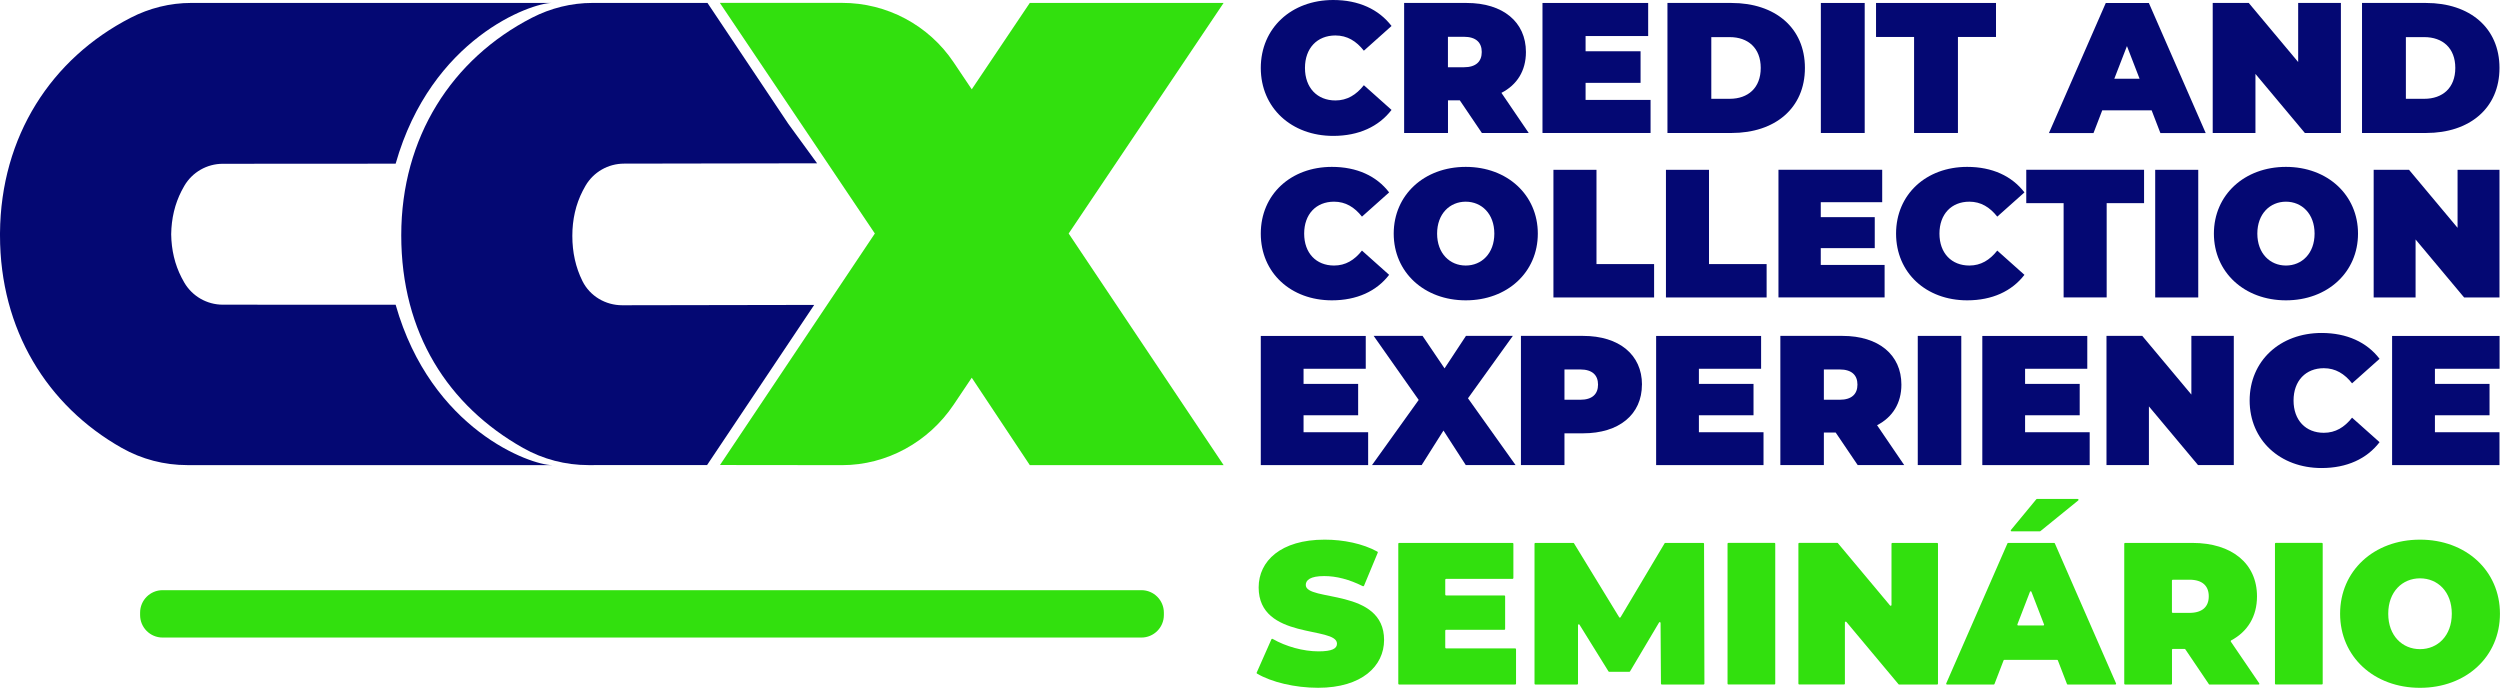
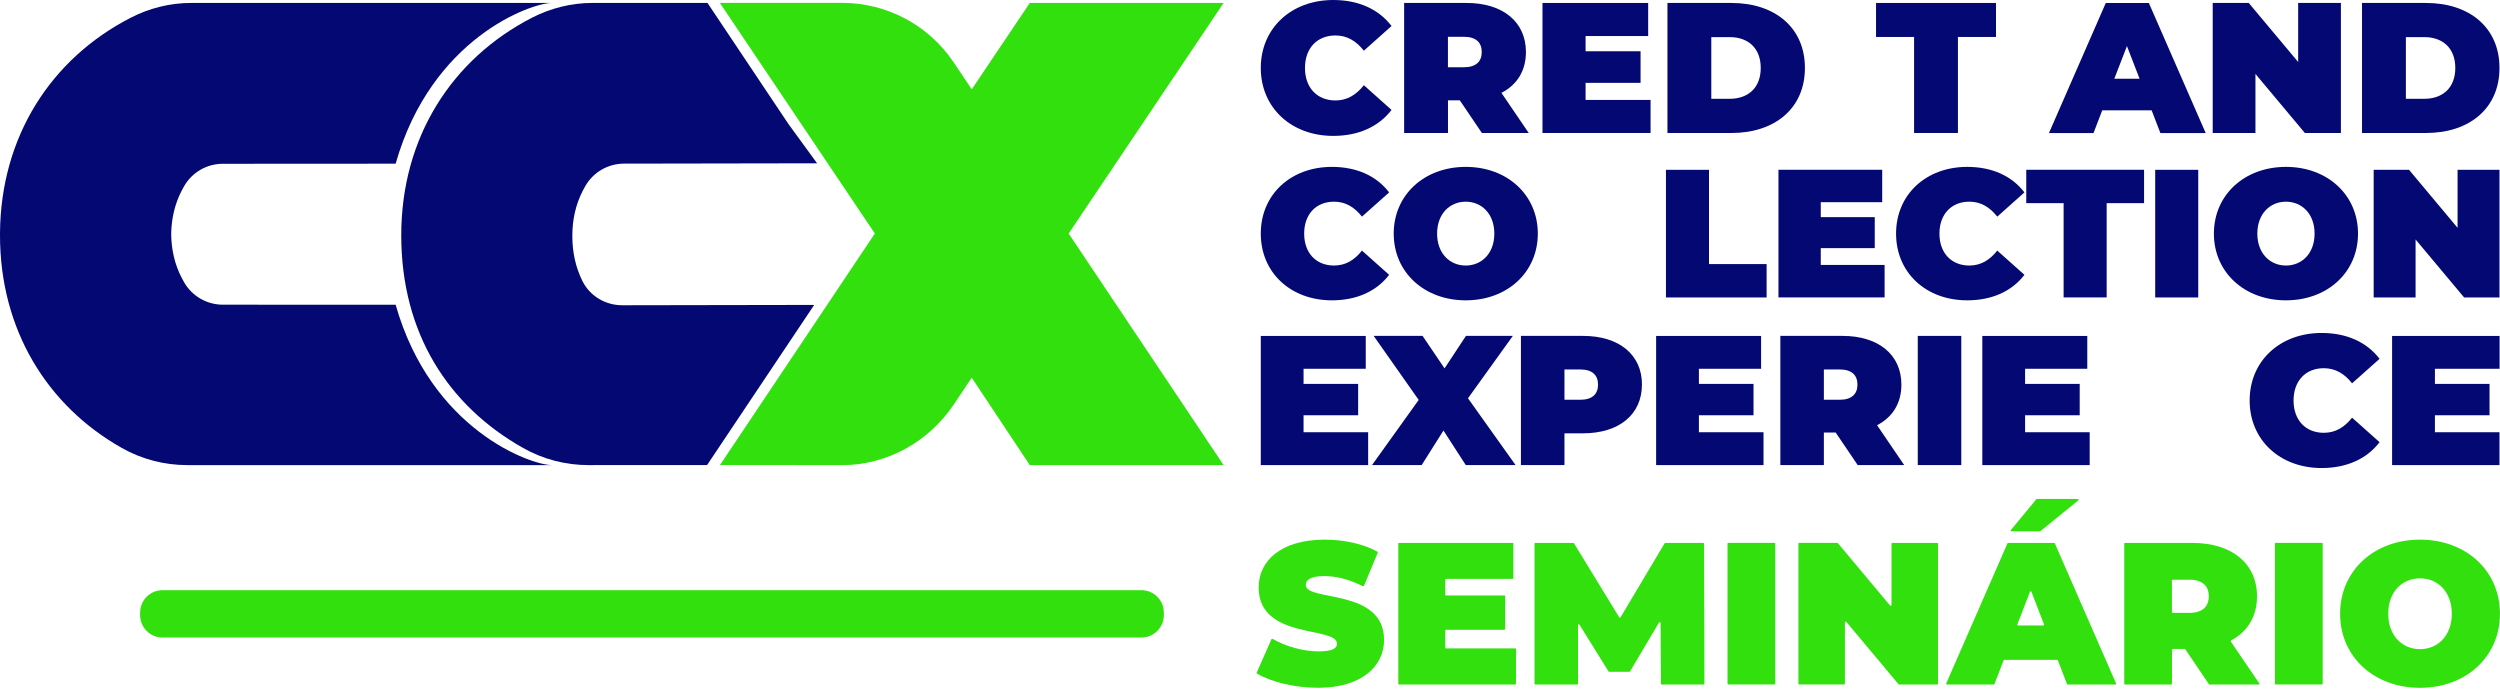
<svg xmlns="http://www.w3.org/2000/svg" width="150" height="42" viewBox="0 0 150 42" fill="none">
  <g clip-path="url(#clip0_80_889)">
    <path d="M68.483 35.41H9.756C9.01 35.41 8.406 36.014 8.406 36.759V36.904C8.406 37.649 9.01 38.253 9.756 38.253H68.483C69.228 38.253 69.832 37.649 69.832 36.904V36.759C69.832 36.014 69.228 35.41 68.483 35.41Z" fill="#32E00E" />
    <path d="M23.739 18.286L13.369 18.281C12.415 18.281 11.535 17.774 11.057 16.954C10.998 16.852 10.944 16.75 10.89 16.648C10.489 15.867 10.285 15.002 10.271 14.054C10.285 13.106 10.491 12.24 10.89 11.459C10.944 11.354 11.001 11.253 11.057 11.154C11.535 10.333 12.415 9.827 13.369 9.827L23.739 9.821C25.875 2.295 31.859 0.176 33.118 0.176H11.47C10.208 0.176 8.963 0.487 7.843 1.064C3.084 3.509 0.045 8.166 0 13.986C0 14.008 0 14.028 0 14.051C0 14.073 0 14.093 0 14.116C0 19.775 2.824 24.347 7.311 26.879C8.508 27.555 9.858 27.906 11.233 27.906H33.118C31.859 27.906 25.875 25.804 23.739 18.286Z" fill="#040873" />
    <path d="M42.424 27.904L48.852 18.295L37.331 18.315C36.329 18.315 35.398 17.766 34.951 16.872C34.951 16.866 34.946 16.86 34.943 16.855C34.541 16.046 34.34 15.143 34.34 14.153C34.34 13.162 34.547 12.263 34.963 11.451C35.017 11.346 35.073 11.244 35.13 11.145C35.608 10.325 36.488 9.818 37.441 9.818L49.025 9.798L47.299 7.43L42.449 0.176H35.546C34.284 0.176 33.039 0.487 31.918 1.064C27.122 3.528 24.075 8.234 24.075 14.116C24.075 19.998 26.899 24.347 31.386 26.879C32.583 27.555 33.933 27.906 35.308 27.906" fill="#040873" />
    <path d="M73.417 0.175H61.788L58.305 5.359L57.213 3.732C55.716 1.505 53.209 0.17 50.527 0.173H43.191L52.491 14.011L43.199 27.901L50.527 27.909C53.209 27.909 55.716 26.517 57.213 24.29L58.305 22.663L61.788 27.906H73.417L64.12 14.011L73.417 0.175Z" fill="#32E00E" />
    <path d="M75.647 4.08C75.647 1.683 77.486 0 79.993 0C81.52 0 82.723 0.557 83.492 1.559L81.832 3.042C81.376 2.462 80.83 2.128 80.125 2.128C79.033 2.128 78.298 2.886 78.298 4.077C78.298 5.268 79.033 6.027 80.125 6.027C80.827 6.027 81.373 5.693 81.832 5.113L83.492 6.595C82.723 7.597 81.52 8.154 79.993 8.154C77.486 8.154 75.647 6.471 75.647 4.074V4.08Z" fill="#040873" />
    <path d="M87.592 6.018H86.879V7.979H84.248V0.178H88.002C90.175 0.178 91.556 1.316 91.556 3.121C91.556 4.247 91.021 5.093 90.085 5.571L91.723 7.979H88.913L87.587 6.018H87.592ZM87.835 2.207H86.876V4.035H87.835C88.56 4.035 88.905 3.689 88.905 3.121C88.905 2.552 88.56 2.207 87.835 2.207Z" fill="#040873" />
    <path d="M99.034 5.995V7.979H92.549V0.178H98.89V2.162H95.135V3.076H98.434V4.971H95.135V5.995H99.037H99.034Z" fill="#040873" />
    <path d="M100.047 0.178H103.892C106.501 0.178 108.295 1.661 108.295 4.077C108.295 6.493 106.501 7.979 103.892 7.979H100.047V0.178ZM103.782 5.928C104.885 5.928 105.644 5.271 105.644 4.077C105.644 2.883 104.885 2.227 103.782 2.227H102.678V5.928H103.782Z" fill="#040873" />
-     <path d="M109.251 0.178H111.882V7.979H109.251V0.178Z" fill="#040873" />
    <path d="M114.845 2.218H112.562V0.178H119.76V2.218H117.476V7.979H114.845V2.218Z" fill="#040873" />
    <path d="M129.099 6.621H126.134L125.611 7.982H122.937L126.346 0.181H128.932L132.342 7.982H129.623L129.099 6.621ZM128.375 4.725L127.617 2.764L126.858 4.725H128.375Z" fill="#040873" />
    <path d="M140.454 0.178V7.979H138.292L135.327 4.436V7.979H132.763V0.178H134.925L137.89 3.721V0.178H140.454Z" fill="#040873" />
    <path d="M141.721 0.178H145.566C148.175 0.178 149.969 1.661 149.969 4.077C149.969 6.493 148.175 7.979 145.566 7.979H141.721V0.178ZM145.456 5.928C146.559 5.928 147.318 5.271 147.318 4.077C147.318 2.883 146.559 2.227 145.456 2.227H144.353V5.928H145.456Z" fill="#040873" />
    <path d="M75.647 14.017C75.647 11.665 77.452 10.013 79.913 10.013C81.413 10.013 82.593 10.559 83.348 11.544L81.718 12.998C81.269 12.43 80.734 12.101 80.043 12.101C78.971 12.101 78.25 12.845 78.25 14.017C78.25 15.188 78.971 15.932 80.043 15.932C80.734 15.932 81.269 15.604 81.718 15.035L83.348 16.49C82.593 17.474 81.41 18.02 79.913 18.02C77.452 18.02 75.647 16.368 75.647 14.017Z" fill="#040873" />
    <path d="M83.623 14.017C83.623 11.697 85.45 10.013 87.946 10.013C90.441 10.013 92.269 11.7 92.269 14.017C92.269 16.334 90.441 18.02 87.946 18.02C85.45 18.02 83.623 16.334 83.623 14.017ZM89.66 14.017C89.66 12.823 88.894 12.101 87.943 12.101C86.992 12.101 86.226 12.823 86.226 14.017C86.226 15.211 86.992 15.932 87.943 15.932C88.894 15.932 89.66 15.211 89.66 14.017Z" fill="#040873" />
-     <path d="M93.206 10.189H95.789V15.845H99.246V17.848H93.206V10.189Z" fill="#040873" />
    <path d="M99.957 10.189H102.54V15.845H105.997V17.848H99.957V10.189Z" fill="#040873" />
    <path d="M113.076 15.898V17.845H106.708V10.186H112.932V12.132H109.246V13.029H112.485V14.888H109.246V15.896H113.076V15.898Z" fill="#040873" />
    <path d="M113.764 14.017C113.764 11.665 115.569 10.013 118.031 10.013C119.53 10.013 120.71 10.559 121.466 11.544L119.836 12.998C119.386 12.43 118.851 12.101 118.161 12.101C117.089 12.101 116.367 12.845 116.367 14.017C116.367 15.188 117.089 15.932 118.161 15.932C118.851 15.932 119.386 15.604 119.836 15.035L121.466 16.49C120.71 17.474 119.528 18.02 118.031 18.02C115.569 18.02 113.764 16.368 113.764 14.017Z" fill="#040873" />
    <path d="M123.82 12.189H121.576V10.186H128.644V12.189H126.4V17.845H123.817V12.189H123.82Z" fill="#040873" />
    <path d="M129.312 10.189H131.895V17.848H129.312V10.189Z" fill="#040873" />
    <path d="M132.834 14.017C132.834 11.697 134.662 10.013 137.157 10.013C139.653 10.013 141.481 11.7 141.481 14.017C141.481 16.334 139.653 18.02 137.157 18.02C134.662 18.02 132.834 16.334 132.834 14.017ZM138.875 14.017C138.875 12.823 138.108 12.101 137.157 12.101C136.207 12.101 135.44 12.823 135.44 14.017C135.44 15.211 136.207 15.932 137.157 15.932C138.108 15.932 138.875 15.211 138.875 14.017Z" fill="#040873" />
    <path d="M149.969 10.189V17.848H147.847L144.935 14.368V17.848H142.42V10.189H144.542L147.454 13.669V10.189H149.969Z" fill="#040873" />
    <path d="M82.089 25.934V27.906H75.647V20.157H81.945V22.126H78.213V23.034H81.489V24.916H78.213V25.934H82.086H82.089Z" fill="#040873" />
    <path d="M87.946 27.904L86.608 25.832L85.3 27.904H82.321L85.122 23.996L82.42 20.154H85.354L86.673 22.103L87.957 20.154H90.77L88.079 23.897L90.934 27.904H87.946Z" fill="#040873" />
    <path d="M98.516 23.077C98.516 24.87 97.144 25.999 94.985 25.999H93.868V27.904H91.256V20.154H94.988C97.147 20.154 98.519 21.283 98.519 23.077H98.516ZM95.882 23.077C95.882 22.511 95.54 22.168 94.819 22.168H93.868V23.985H94.819C95.537 23.985 95.882 23.642 95.882 23.077Z" fill="#040873" />
    <path d="M105.811 25.934V27.906H99.368V20.157H105.666V22.126H101.934V23.034H105.211V24.916H101.934V25.934H105.808H105.811Z" fill="#040873" />
    <path d="M110.14 25.954H109.432V27.904H106.821V20.154H110.553C112.711 20.154 114.084 21.283 114.084 23.077C114.084 24.194 113.552 25.035 112.624 25.513L114.251 27.904H111.461L110.142 25.954H110.14ZM110.383 22.168H109.432V23.985H110.383C111.102 23.985 111.447 23.642 111.447 23.077C111.447 22.511 111.104 22.168 110.383 22.168Z" fill="#040873" />
    <path d="M115.066 20.154H117.677V27.904H115.066V20.154Z" fill="#040873" />
    <path d="M125.381 25.934V27.906H118.939V20.157H125.237V22.126H121.505V23.034H124.782V24.916H121.505V25.934H125.379H125.381Z" fill="#040873" />
-     <path d="M134.028 20.154V27.904H131.881L128.935 24.384V27.904H126.389V20.154H128.536L131.482 23.674V20.154H134.028Z" fill="#040873" />
    <path d="M134.979 24.03C134.979 21.65 136.807 19.978 139.296 19.978C140.813 19.978 142.01 20.533 142.774 21.529L141.124 23C140.672 22.426 140.128 22.092 139.429 22.092C138.346 22.092 137.613 22.844 137.613 24.03C137.613 25.215 138.343 25.968 139.429 25.968C140.128 25.968 140.669 25.637 141.124 25.06L142.774 26.531C142.01 27.527 140.813 28.082 139.296 28.082C136.807 28.082 134.979 26.41 134.979 24.03Z" fill="#040873" />
    <path d="M149.969 25.934V27.906H143.526V20.157H149.975V22.126H146.095V23.034H149.372V24.916H146.095V25.934H149.969Z" fill="#040873" />
    <path d="M75.403 40.353L76.286 38.355C76.297 38.33 76.328 38.318 76.354 38.332C77.149 38.791 78.196 39.082 79.112 39.082C79.927 39.082 80.219 38.913 80.219 38.621C80.219 37.551 75.519 38.414 75.519 35.246C75.519 33.667 76.843 32.379 79.478 32.379C80.604 32.379 81.764 32.614 82.644 33.098C82.666 33.109 82.675 33.138 82.666 33.16L81.84 35.147C81.829 35.172 81.798 35.183 81.772 35.172C80.952 34.762 80.179 34.564 79.452 34.564C78.615 34.564 78.346 34.807 78.346 35.098C78.346 36.117 83.045 35.268 83.045 38.4C83.045 39.954 81.721 41.267 79.087 41.267C77.686 41.267 76.275 40.924 75.42 40.415C75.397 40.401 75.392 40.375 75.4 40.353H75.403Z" fill="#32E00E" />
    <path d="M90.962 38.961V41.023C90.962 41.052 90.939 41.071 90.914 41.071H83.945C83.917 41.071 83.897 41.049 83.897 41.023V32.623C83.897 32.594 83.92 32.575 83.945 32.575H90.755C90.784 32.575 90.803 32.597 90.803 32.623V34.685C90.803 34.714 90.781 34.733 90.755 34.733H86.763C86.735 34.733 86.715 34.756 86.715 34.782V35.678C86.715 35.707 86.738 35.727 86.763 35.727H90.26C90.289 35.727 90.308 35.749 90.308 35.775V37.741C90.308 37.77 90.286 37.789 90.26 37.789H86.763C86.735 37.789 86.715 37.812 86.715 37.837V38.856C86.715 38.884 86.738 38.904 86.763 38.904H90.914C90.942 38.904 90.962 38.927 90.962 38.952V38.961Z" fill="#32E00E" />
    <path d="M99.657 41.023L99.634 37.376C99.634 37.325 99.569 37.308 99.543 37.351L97.803 40.282C97.795 40.296 97.778 40.307 97.761 40.307H96.553C96.536 40.307 96.519 40.299 96.51 40.285L94.77 37.481C94.745 37.438 94.68 37.458 94.68 37.506V41.023C94.68 41.052 94.657 41.071 94.632 41.071H92.119C92.091 41.071 92.071 41.049 92.071 41.023V32.623C92.071 32.594 92.094 32.575 92.119 32.575H94.397C94.414 32.575 94.431 32.583 94.439 32.597L97.15 37.034C97.17 37.065 97.215 37.065 97.235 37.034L99.875 32.6C99.883 32.586 99.9 32.575 99.917 32.575H102.195C102.223 32.575 102.243 32.597 102.243 32.623L102.265 41.023C102.265 41.052 102.243 41.071 102.217 41.071H99.705C99.677 41.071 99.657 41.049 99.657 41.023Z" fill="#32E00E" />
    <path d="M103.7 32.572H106.467C106.495 32.572 106.515 32.595 106.515 32.62V41.021C106.515 41.049 106.493 41.069 106.467 41.069H103.7C103.672 41.069 103.652 41.046 103.652 41.021V32.62C103.652 32.592 103.674 32.572 103.7 32.572Z" fill="#32E00E" />
    <path d="M116.279 32.623V41.023C116.279 41.052 116.257 41.072 116.231 41.072H113.948C113.934 41.072 113.92 41.066 113.911 41.054L110.782 37.314C110.754 37.28 110.694 37.3 110.694 37.345V41.021C110.694 41.049 110.671 41.069 110.646 41.069H107.952C107.924 41.069 107.904 41.046 107.904 41.021V32.62C107.904 32.592 107.927 32.572 107.952 32.572H110.236C110.25 32.572 110.264 32.578 110.273 32.589L113.402 36.329C113.43 36.363 113.49 36.344 113.49 36.298V32.623C113.49 32.595 113.512 32.575 113.538 32.575H116.231C116.26 32.575 116.279 32.597 116.279 32.623Z" fill="#32E00E" />
    <path d="M123.424 39.592H120.26C120.24 39.592 120.221 39.603 120.215 39.623L119.669 41.04C119.66 41.06 119.643 41.071 119.624 41.071H116.82C116.783 41.071 116.76 41.035 116.774 41.004L120.447 32.603C120.456 32.586 120.472 32.575 120.492 32.575H123.245C123.265 32.575 123.282 32.586 123.291 32.603L126.963 41.004C126.977 41.037 126.955 41.071 126.918 41.071H124.063C124.043 41.071 124.023 41.06 124.018 41.04L123.472 39.623C123.463 39.603 123.446 39.592 123.426 39.592H123.424ZM122.394 31.881H120.693C120.651 31.881 120.628 31.833 120.656 31.799L122.179 29.955C122.179 29.955 122.201 29.938 122.215 29.938H124.663C124.708 29.938 124.731 29.997 124.694 30.026L122.422 31.87C122.422 31.87 122.402 31.881 122.391 31.881H122.394ZM122.64 37.461L121.887 35.509C121.87 35.466 121.811 35.466 121.797 35.509L121.044 37.461C121.033 37.492 121.055 37.529 121.089 37.529H122.597C122.631 37.529 122.657 37.495 122.643 37.461H122.64Z" fill="#32E00E" />
    <path d="M131.069 38.935H130.367C130.339 38.935 130.319 38.958 130.319 38.983V41.023C130.319 41.052 130.296 41.071 130.271 41.071H127.504C127.475 41.071 127.455 41.049 127.455 41.023V32.623C127.455 32.594 127.478 32.575 127.504 32.575H131.547C133.915 32.575 135.42 33.814 135.42 35.78C135.42 36.989 134.854 37.9 133.867 38.426C133.841 38.44 133.833 38.471 133.85 38.497L135.553 40.998C135.576 41.032 135.553 41.074 135.514 41.074H132.574C132.557 41.074 132.543 41.066 132.534 41.052L131.12 38.958C131.12 38.958 131.094 38.935 131.08 38.935H131.069ZM131.36 34.785H130.364C130.336 34.785 130.316 34.807 130.316 34.833V36.725C130.316 36.754 130.339 36.773 130.364 36.773H131.36C132.149 36.773 132.526 36.397 132.526 35.778C132.526 35.158 132.149 34.782 131.36 34.782V34.785Z" fill="#32E00E" />
    <path d="M136.546 32.572H139.313C139.342 32.572 139.362 32.595 139.362 32.62V41.021C139.362 41.049 139.339 41.069 139.313 41.069H136.546C136.518 41.069 136.498 41.046 136.498 41.021V32.62C136.498 32.592 136.521 32.572 136.546 32.572Z" fill="#32E00E" />
    <path d="M140.406 36.824C140.406 34.25 142.434 32.379 145.201 32.379C147.969 32.379 149.997 34.25 149.997 36.824C149.997 39.399 147.969 41.269 145.201 41.269C142.434 41.269 140.406 39.399 140.406 36.824ZM147.108 36.824C147.108 35.5 146.26 34.7 145.201 34.7C144.143 34.7 143.294 35.5 143.294 36.824C143.294 38.148 144.143 38.949 145.201 38.949C146.26 38.949 147.108 38.148 147.108 36.824Z" fill="#32E00E" />
  </g>
  <defs>
    <clipPath id="clip0_80_889">
      <rect width="150" height="41.267" fill="white" />
    </clipPath>
  </defs>
</svg>